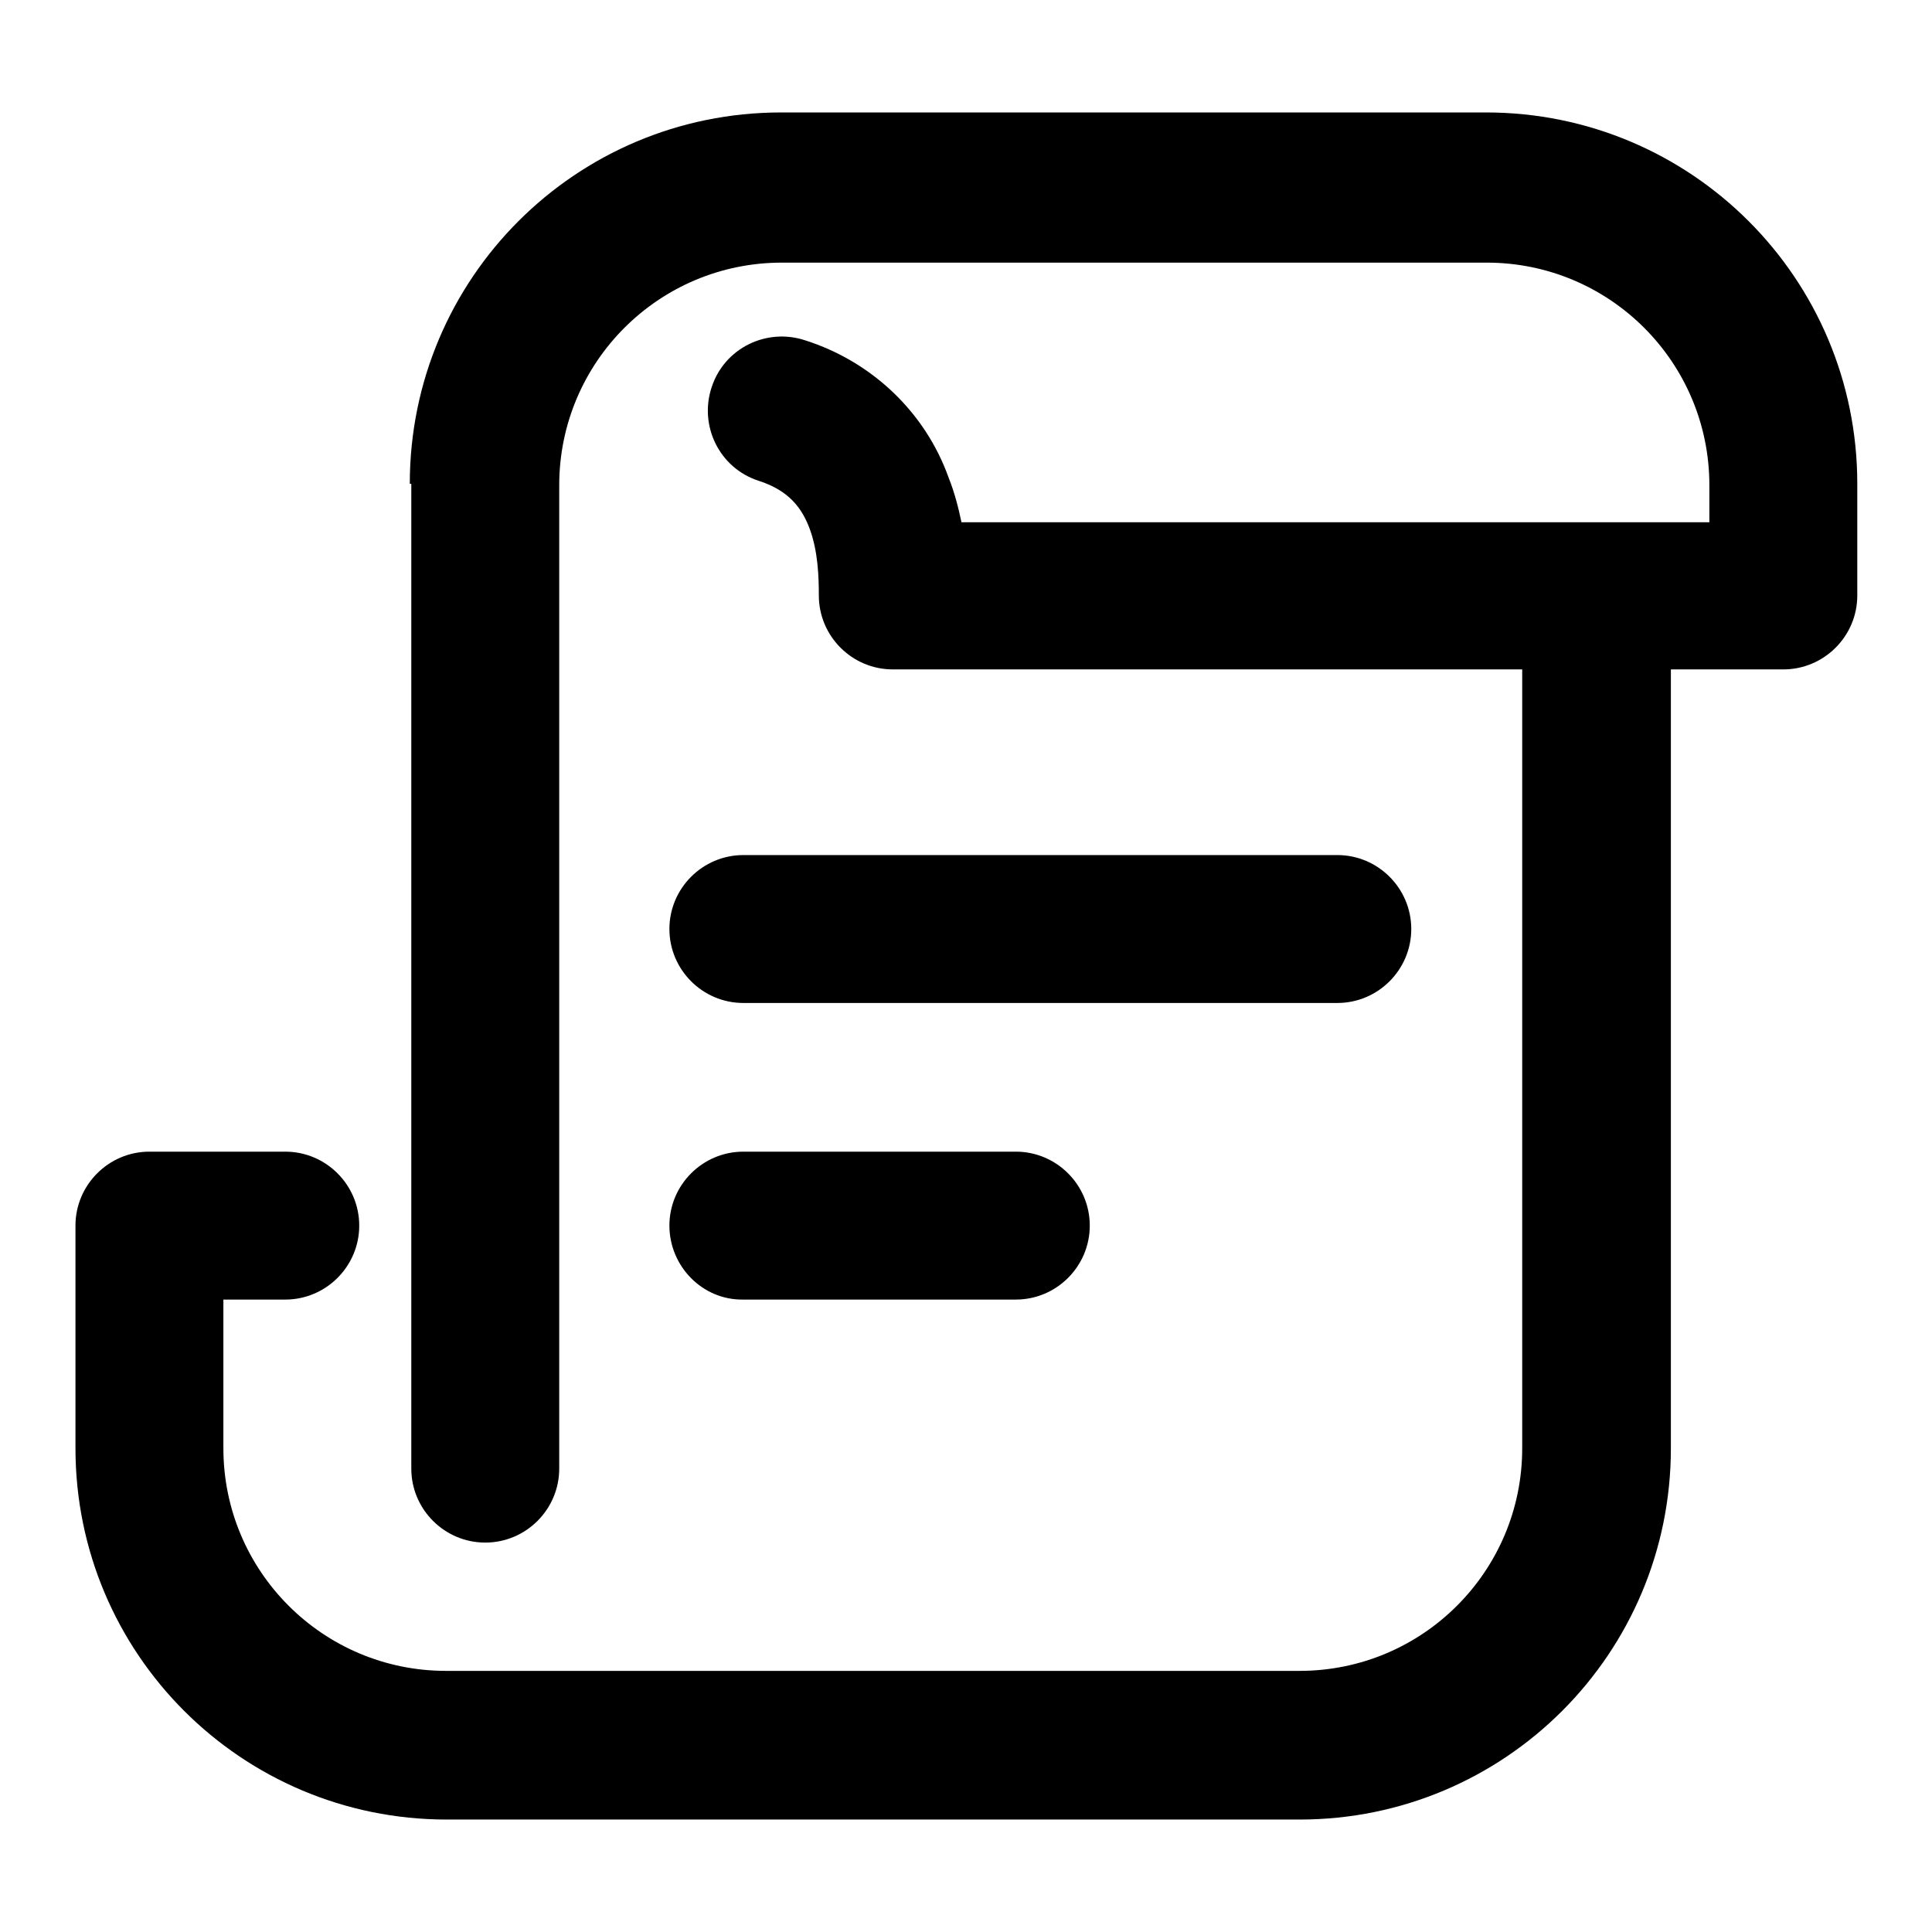
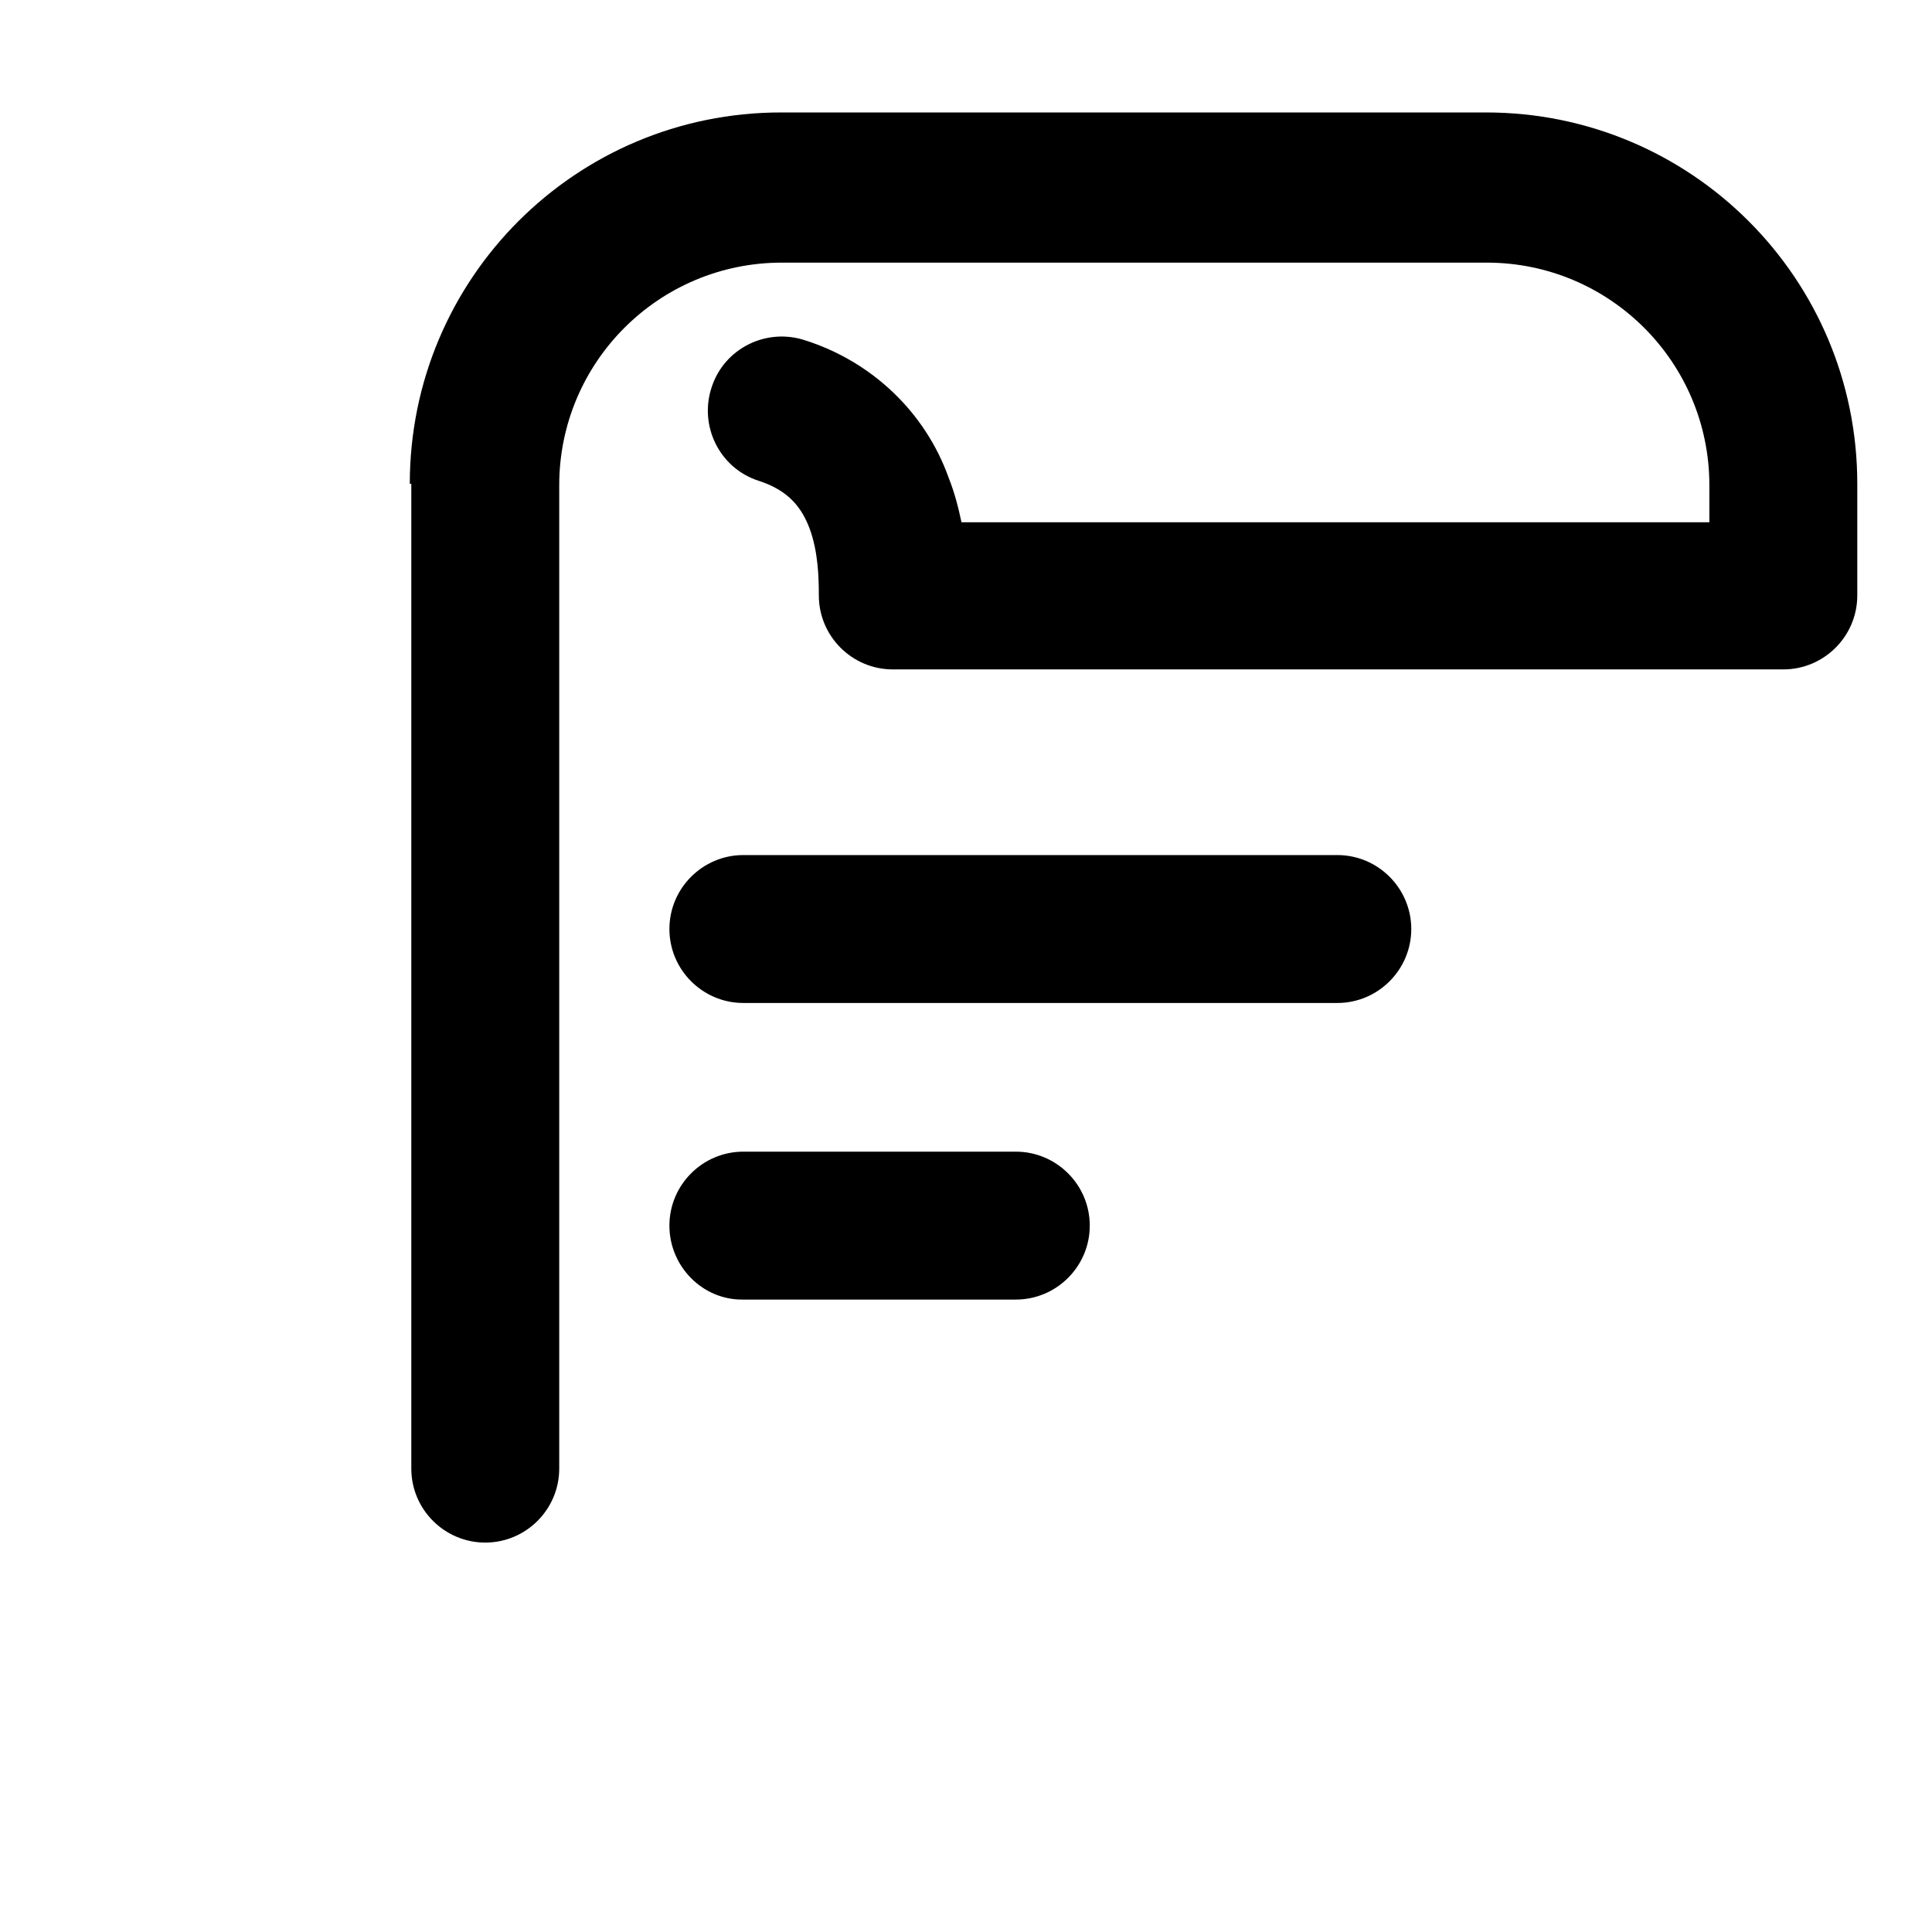
<svg xmlns="http://www.w3.org/2000/svg" version="1.1" x="0px" y="0px" viewBox="0 0 256 256" enable-background="new 0 0 256 256" xml:space="preserve">
  <g>
    <path fill="#000000" d="M54.3,64.1c0-27.2,22-49.2,49.2-49.2h93.4c27.2,0,49.2,22,49.2,49.2v14.8c0,5.4-4.4,9.8-9.8,9.8l0,0h-118 c-5.4,0-9.8-4.4-9.8-9.8c0-2.4-0.1-5.8-1.2-8.8c-1-2.7-2.7-5.1-6.8-6.4c-5.2-1.7-7.9-7.3-6.2-12.4c1.7-5.2,7.3-7.9,12.4-6.2 c8.8,2.8,15.9,9.5,19,18.2c0.8,2,1.3,4,1.7,5.9h99.1v-4.9c0-16.3-13.2-29.5-29.5-29.5h-93.4c-16.3,0-29.5,13.2-29.5,29.5v130.3 c0,5.4-4.4,9.8-9.8,9.8c-5.4,0-9.8-4.4-9.8-9.8l0,0V64.1z" />
-     <path fill="#000000" d="M211.6,78c5.4,0,9.8,4.4,9.8,9.8l0,0v104.1c0,27.2-22,49.2-49.2,49.2H59.2c-27.2,0-49.2-22-49.2-49.2v-29.5 c0-5.4,4.4-9.8,9.8-9.8l0,0h18c5.4,0,9.8,4.4,9.8,9.8c0,5.4-4.4,9.8-9.8,9.8c0,0,0,0,0,0h-8.2v19.7c0,16.3,13.2,29.5,29.5,29.5l0,0 h113.1c16.3,0,29.5-13.2,29.5-29.5V87.8C201.8,82.4,206.2,78,211.6,78L211.6,78z" />
    <path fill="#000000" d="M88.7,123.1c0-5.4,4.4-9.8,9.8-9.8h78.7c5.4,0,9.8,4.4,9.8,9.8c0,5.4-4.4,9.8-9.8,9.8l0,0H98.5 C93.1,132.9,88.7,128.5,88.7,123.1L88.7,123.1z M88.7,162.4c0-5.4,4.4-9.8,9.8-9.8l0,0h36.1c5.4,0,9.8,4.4,9.8,9.8 c0,5.4-4.4,9.8-9.8,9.8H98.5C93.1,172.3,88.7,167.8,88.7,162.4L88.7,162.4L88.7,162.4z" />
  </g>
</svg>